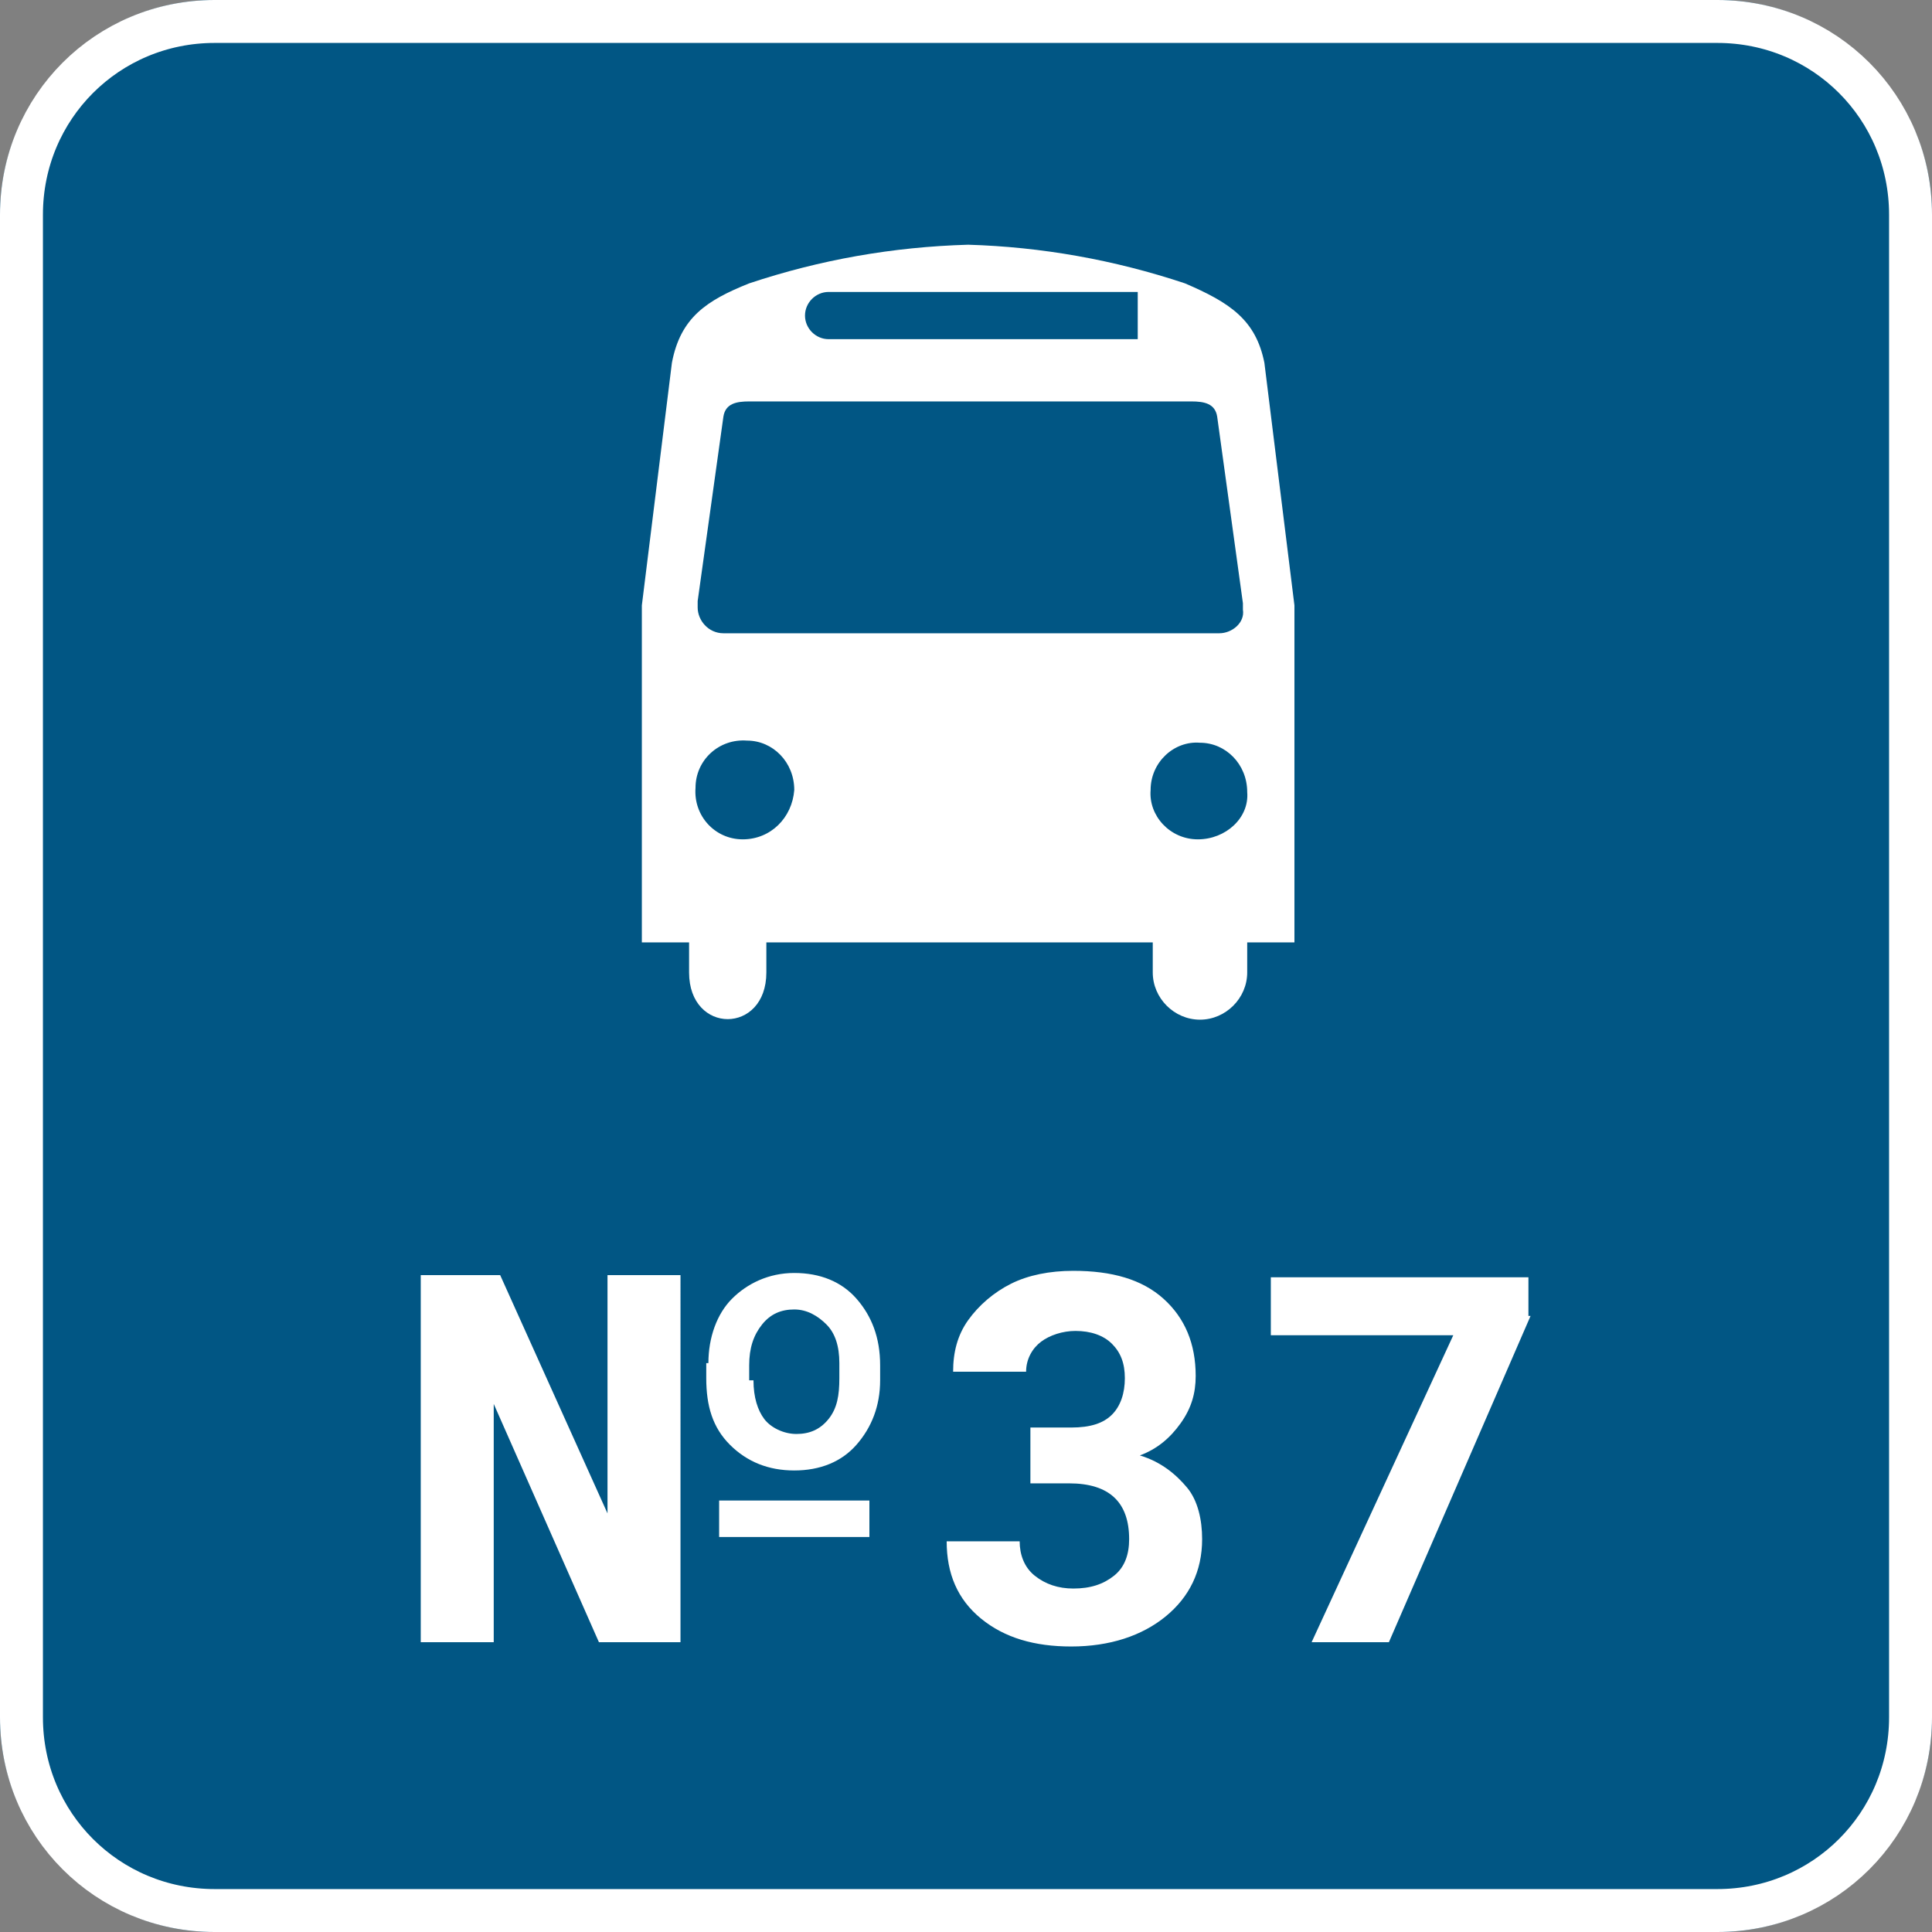
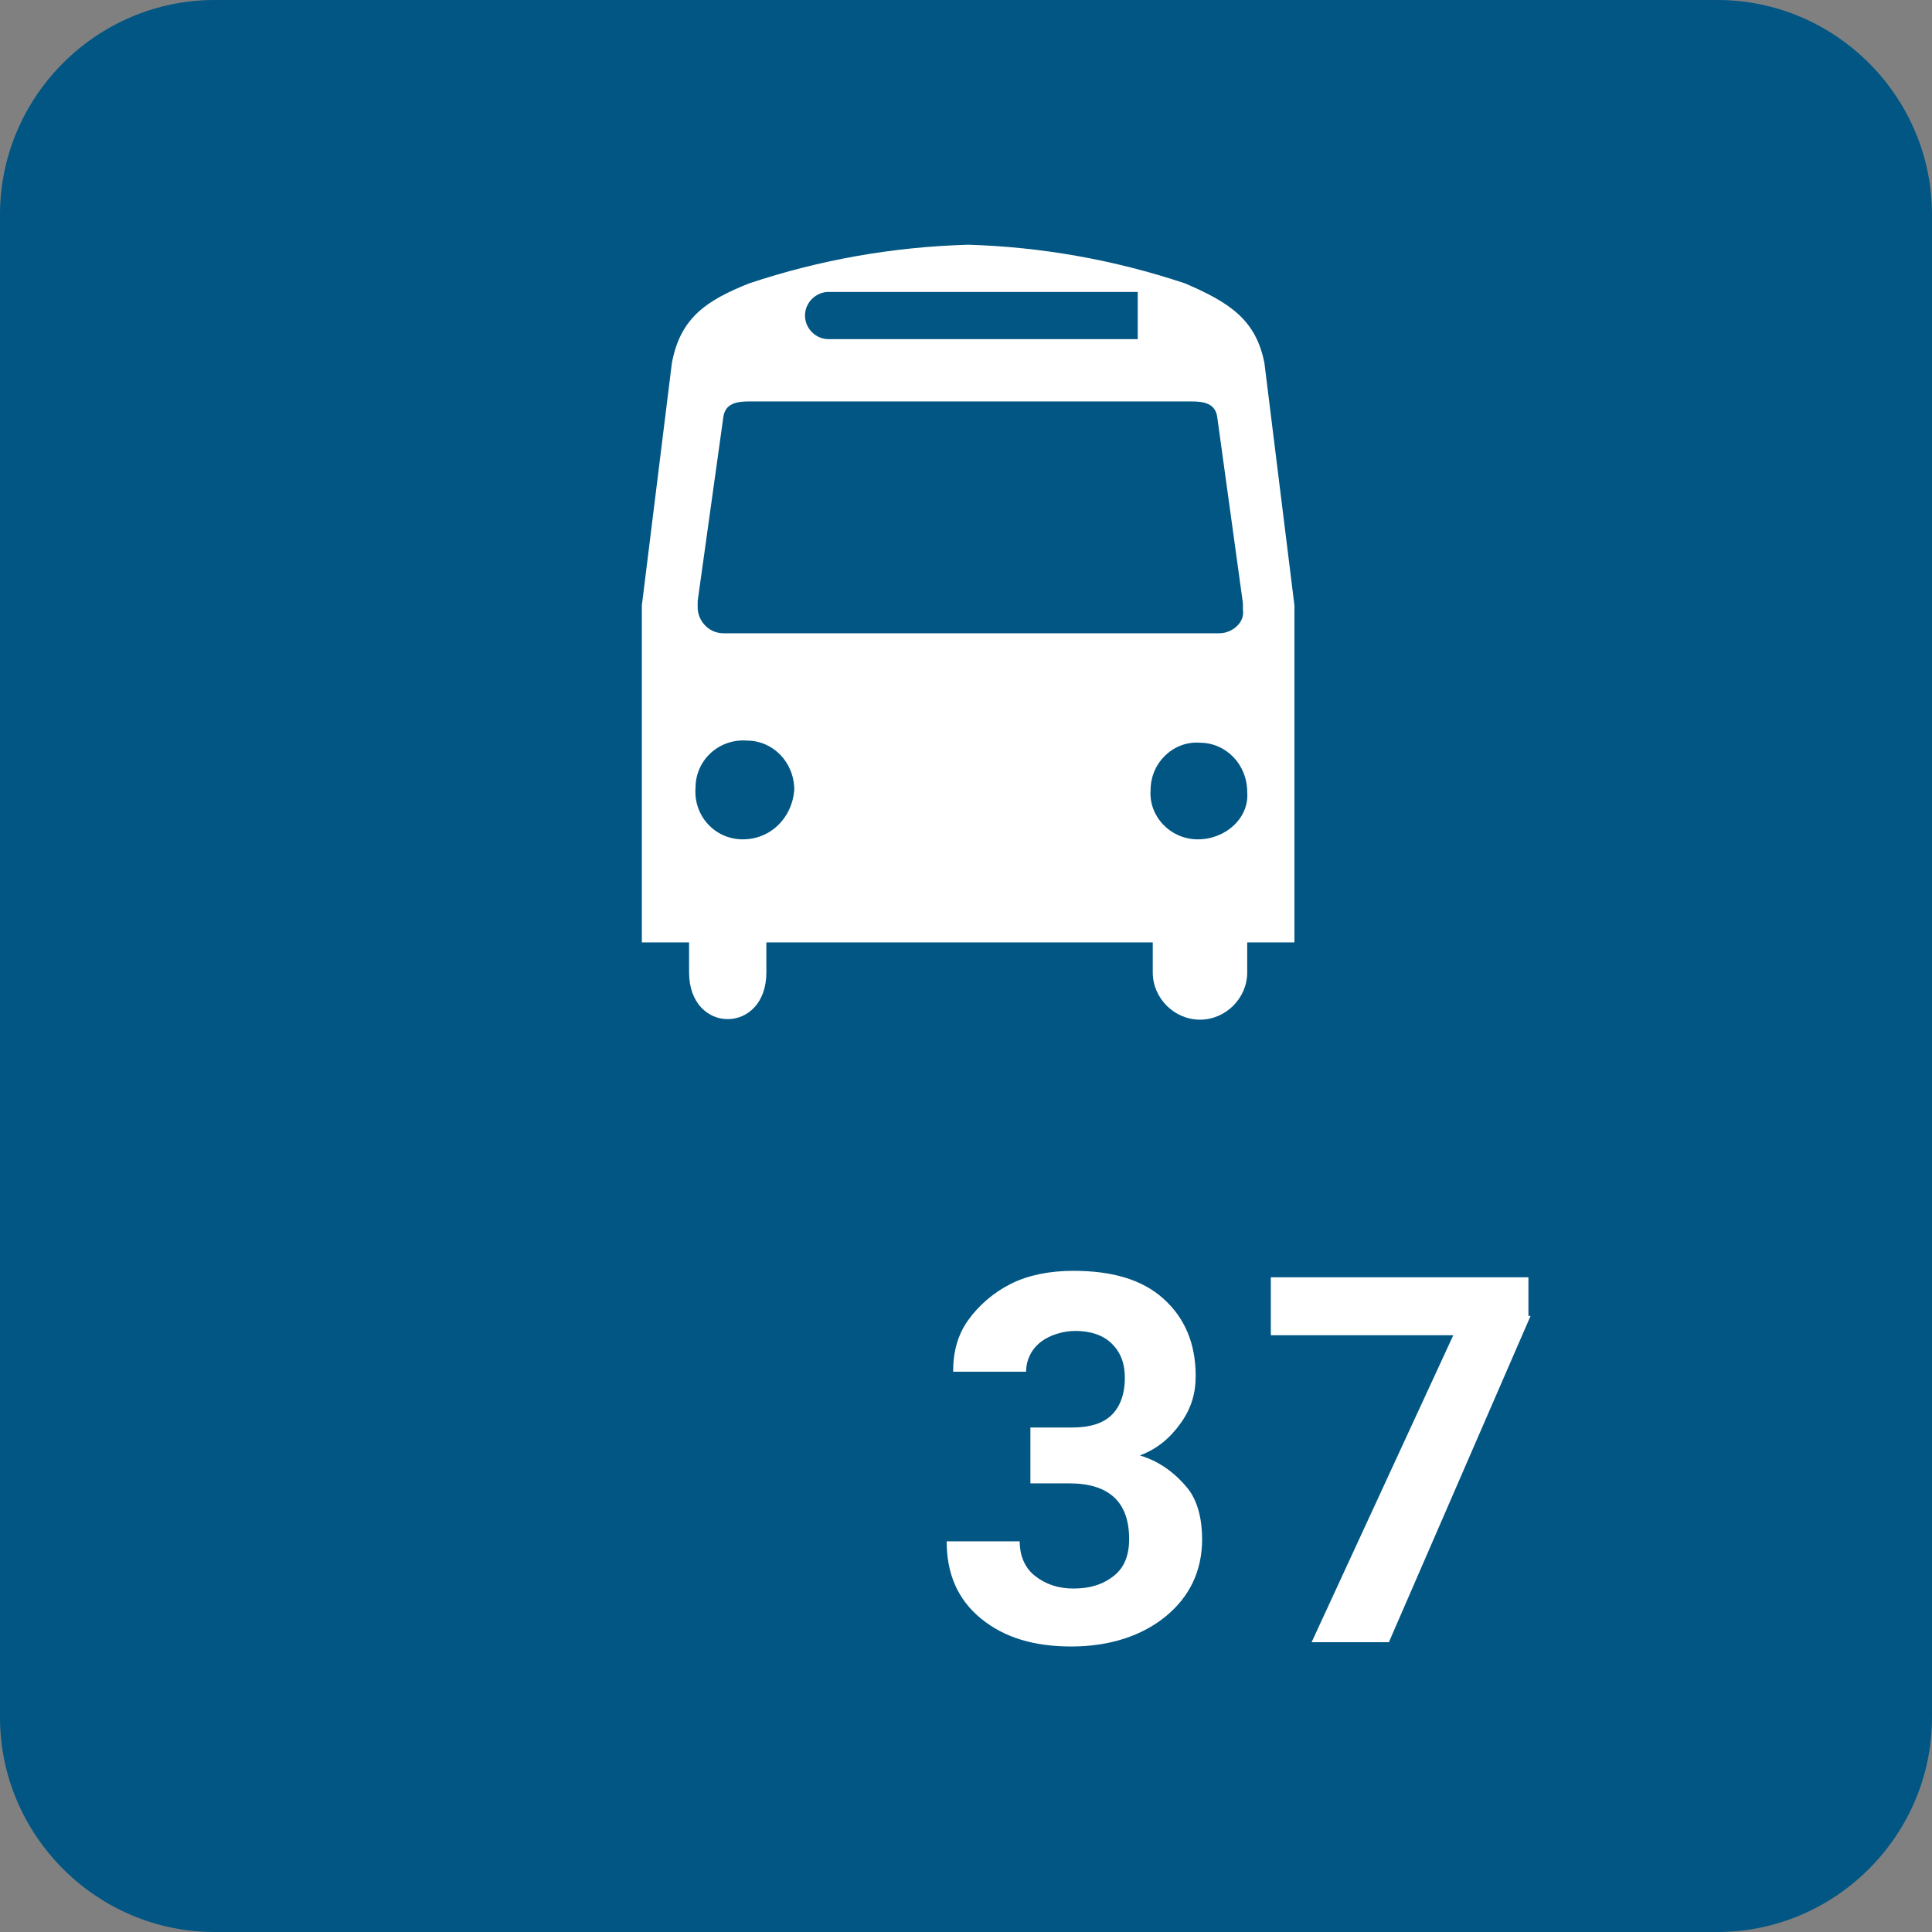
<svg xmlns="http://www.w3.org/2000/svg" version="1.1" id="Layer_1" x="0px" y="0px" viewBox="0 0 90 90" style="enable-background:new 0 0 90 90;" xml:space="preserve">
  <rect x="0" y="0" width="90" height="90" fill="#808080" stroke="none" />
  <style type="text/css">
	.st0{fill:#015684;}
	.st1{fill:none;stroke:#FFFFFF;stroke-width:2;}
	.st2{fill:#FFFFFF;}
	.st3{enable-background:new    ;}
</style>
  <g id="Group_56" transform="translate(-1290 -1286)">
    <g transform="matrix(1, 0, 0, 1, 1290, 1286)">
      <g id="Rectangle_15-2" transform="translate(15 5)">
        <path class="st0" d="M-5-5h70c5.5,0,10,4.5,10,10v70c0,5.5-4.5,10-10,10H-5c-5.5,0-10-4.5-10-10V5C-15-0.5-10.5-5-5-5z" />
-         <path class="st1" d="M-5-4h70c5,0,9,4,9,9v70c0,5-4,9-9,9H-5c-5,0-9-4-9-9V5C-14,0-10-4-5-4z" />
      </g>
    </g>
    <path id="Icon_map-bus-station" class="st2" d="M1346.8,1315.5h-23.1c-0.7,0-1.2-0.6-1.2-1.2c0-0.1,0-0.2,0-0.3l1.2-8.6   c0.1-0.6,0.6-0.7,1.2-0.7h20.6c0.6,0,1.1,0.1,1.2,0.7l1.2,8.7c0,0.1,0,0.2,0,0.3C1348,1315,1347.4,1315.5,1346.8,1315.5   C1346.8,1315.5,1346.8,1315.5,1346.8,1315.5z M1345.8,1325.1c-1.3,0-2.3-1.1-2.2-2.3c0-1.3,1.1-2.3,2.3-2.2c1.2,0,2.2,1,2.2,2.3   C1348.2,1324.1,1347.1,1325.1,1345.8,1325.1C1345.8,1325.1,1345.8,1325.1,1345.8,1325.1L1345.8,1325.1z M1324.6,1325.1   c-1.3,0-2.3-1.1-2.2-2.4c0-1.3,1.1-2.3,2.4-2.2c1.2,0,2.2,1,2.2,2.3C1326.9,1324.1,1325.9,1325.1,1324.6,1325.1   C1324.6,1325.1,1324.6,1325.1,1324.6,1325.1z M1328.6,1299.6h14.4v2.2h-14.4c-0.6,0-1.1-0.5-1.1-1.1S1328,1299.6,1328.6,1299.6z    M1348.9,1302.9c-0.4-2-1.6-2.8-3.7-3.7c-3.3-1.1-6.7-1.7-10.1-1.8c-3.5,0.1-6.9,0.7-10.2,1.8c-2,0.8-3.2,1.6-3.6,3.7l-1.4,11.3   v15.7h2.2v1.4c0,2.9,3.6,2.9,3.6,0v-1.4h18v1.4c0,1.2,1,2.2,2.2,2.2c1.2,0,2.2-1,2.2-2.2c0,0,0,0,0,0v-1.4h2.2v-15.7L1348.9,1302.9   L1348.9,1302.9z" />
    <g class="st3">
-       <path class="st2" d="M1321.6,1362.5h-3.7l-4.9-11.1v11.1h-3.4v-17.1h3.7l5,11.1v-11.1h3.4V1362.5z M1323,1349.5    c0-1.2,0.4-2.3,1.1-3s1.7-1.2,2.9-1.2s2.2,0.4,2.9,1.2s1.1,1.8,1.1,3.1v0.7c0,1.2-0.4,2.2-1.1,3s-1.7,1.2-2.9,1.2    c-1.2,0-2.2-0.4-3-1.2s-1.1-1.8-1.1-3.1V1349.5z M1330.5,1357.6h-7v-1.7h7V1357.6z M1325.1,1350.3c0,0.8,0.2,1.4,0.5,1.8    s0.9,0.7,1.5,0.7c0.6,0,1.1-0.2,1.5-0.7s0.5-1.1,0.5-1.9v-0.7c0-0.8-0.2-1.4-0.6-1.8s-0.9-0.7-1.5-0.7c-0.6,0-1.1,0.2-1.5,0.7    s-0.6,1.1-0.6,1.9V1350.3z" />
      <path class="st2" d="M1338.1,1352.5h1.8c0.9,0,1.5-0.2,1.9-0.6s0.6-1,0.6-1.7c0-0.7-0.2-1.2-0.6-1.6s-1-0.6-1.7-0.6    c-0.6,0-1.2,0.2-1.6,0.5s-0.7,0.8-0.7,1.4h-3.4c0-0.9,0.2-1.7,0.7-2.4s1.2-1.3,2-1.7s1.8-0.6,2.9-0.6c1.8,0,3.2,0.4,4.2,1.3    s1.5,2.1,1.5,3.6c0,0.8-0.2,1.5-0.7,2.2s-1.1,1.2-1.9,1.5c1,0.3,1.7,0.9,2.2,1.5s0.7,1.5,0.7,2.4c0,1.5-0.6,2.7-1.7,3.6    s-2.6,1.4-4.4,1.4c-1.7,0-3.1-0.4-4.2-1.3s-1.6-2.1-1.6-3.6h3.4c0,0.6,0.2,1.2,0.7,1.6s1.1,0.6,1.8,0.6c0.8,0,1.4-0.2,1.9-0.6    s0.7-1,0.7-1.7c0-1.7-0.9-2.6-2.8-2.6h-1.8V1352.5z" />
      <path class="st2" d="M1361.3,1347.3l-6.6,15.2h-3.6l6.6-14.3h-8.5v-2.7h12V1347.3z" />
    </g>
  </g>
</svg>